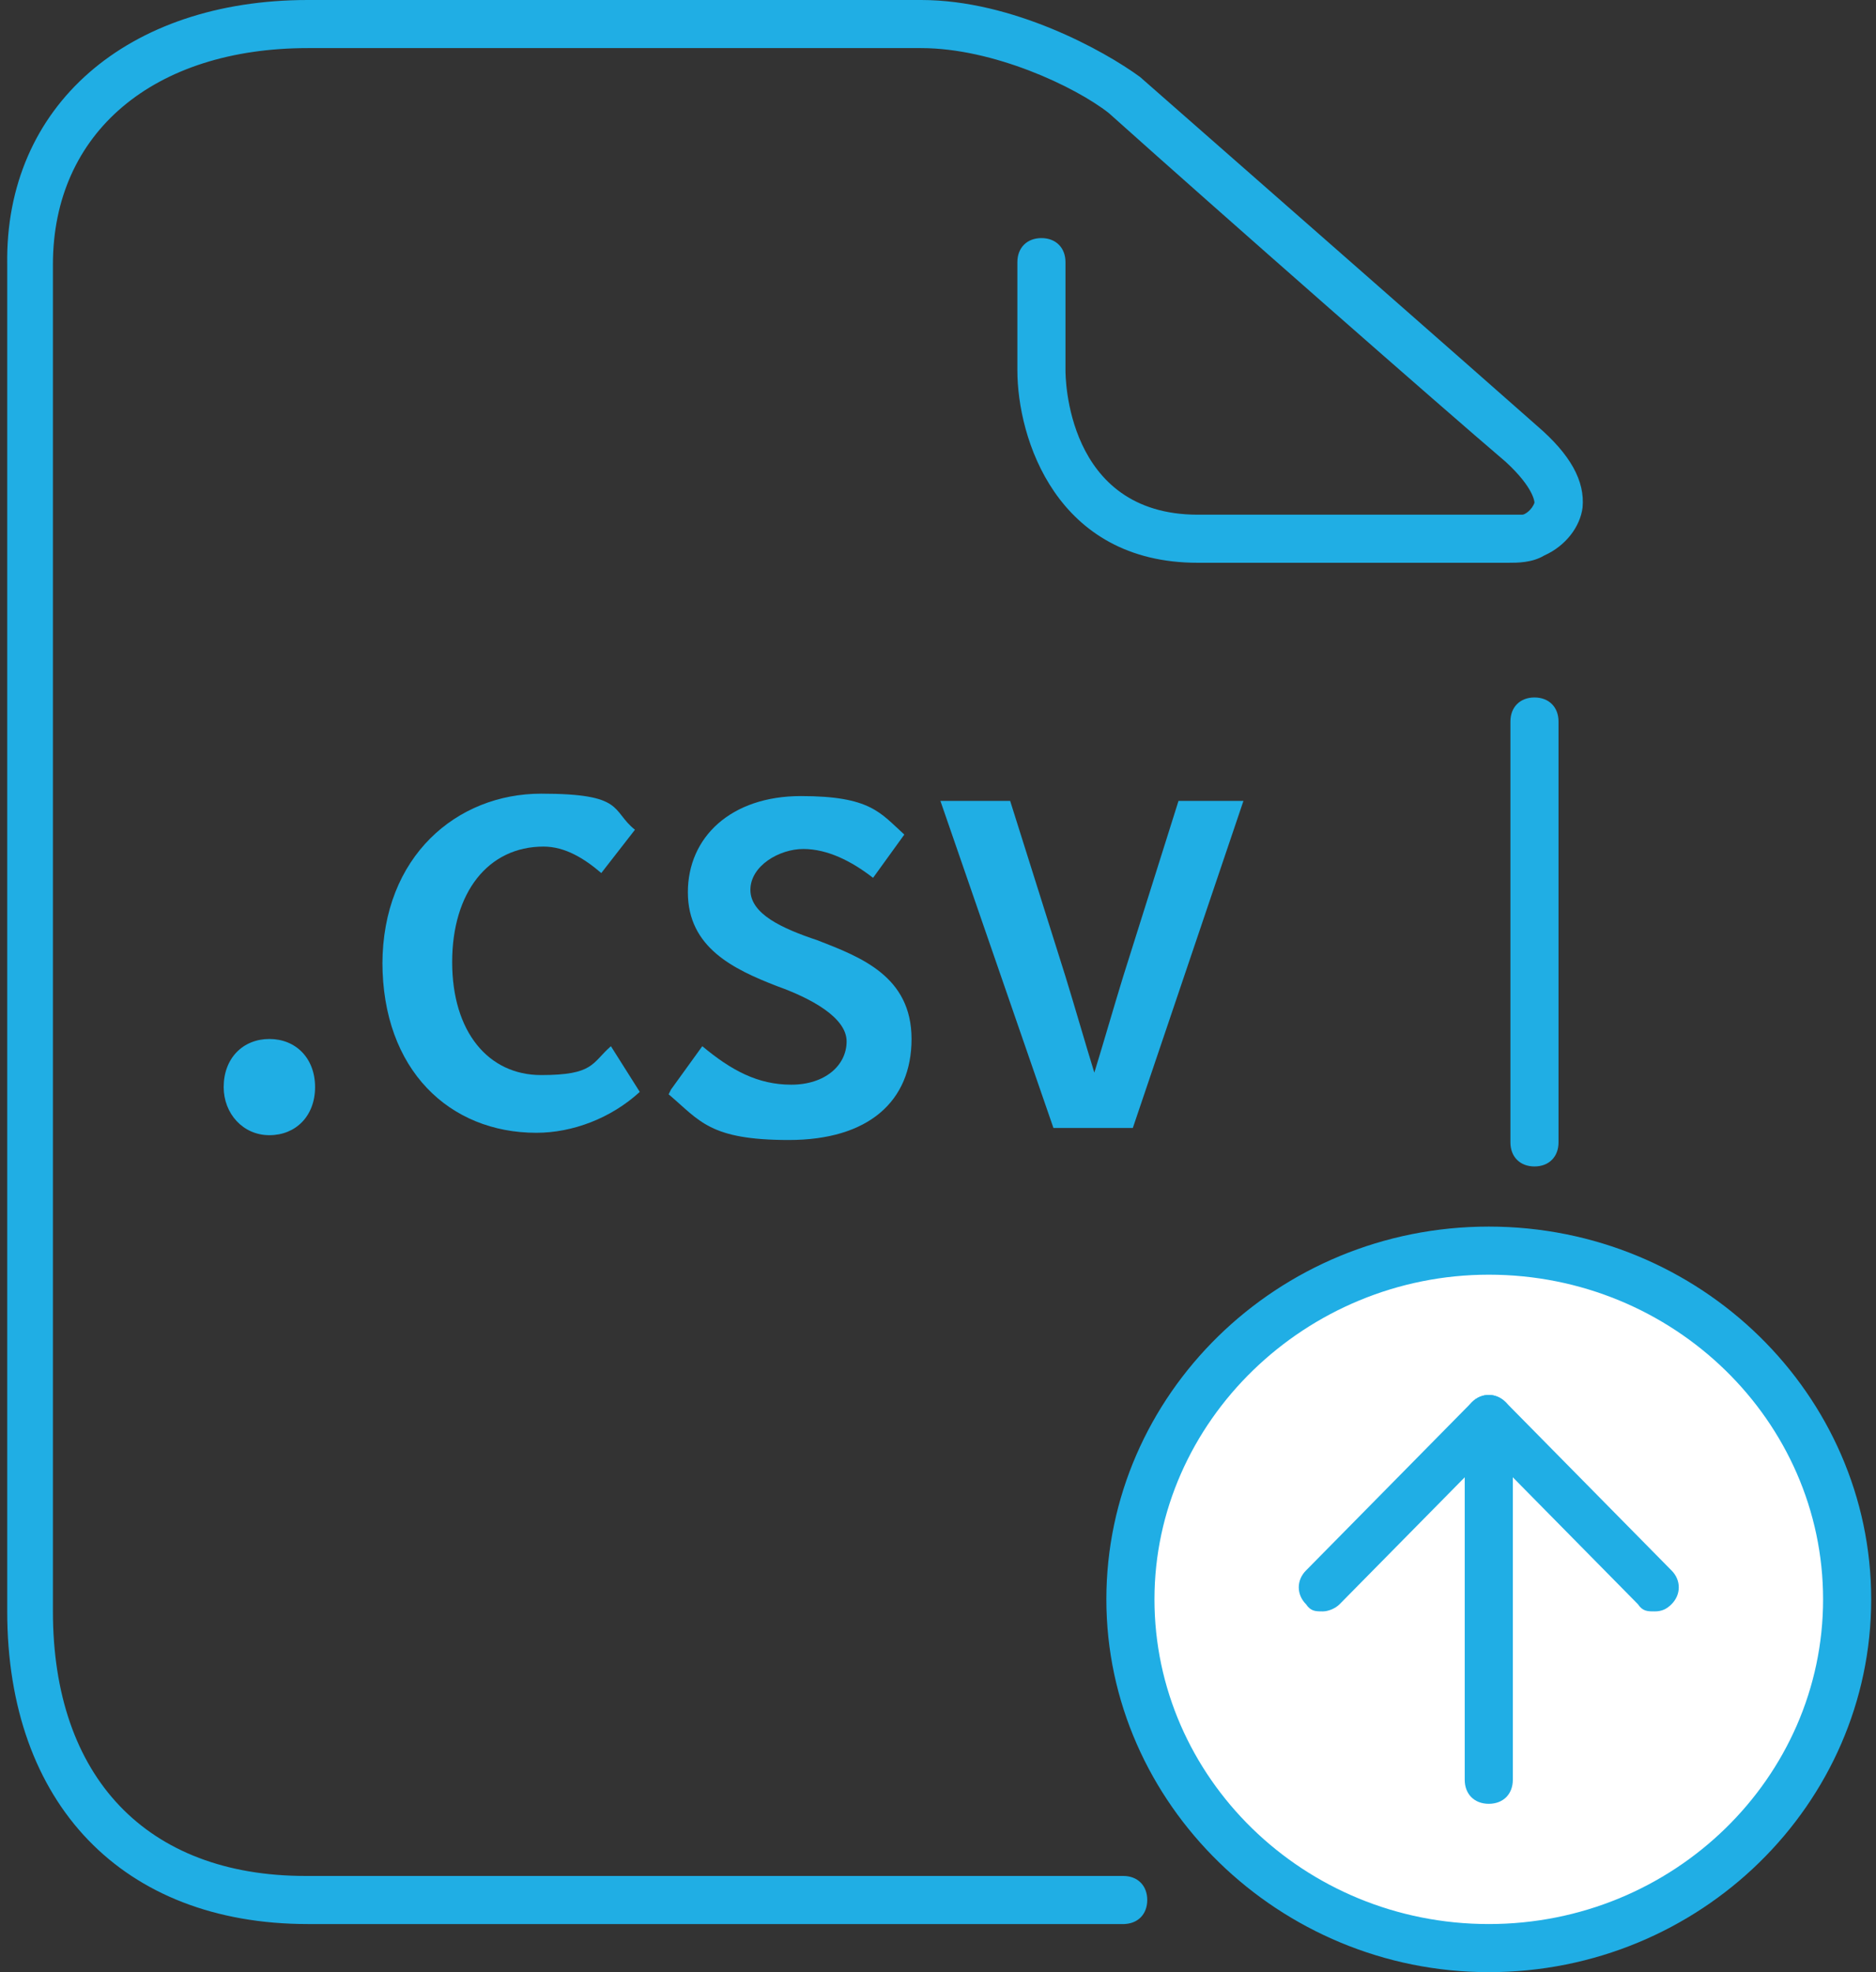
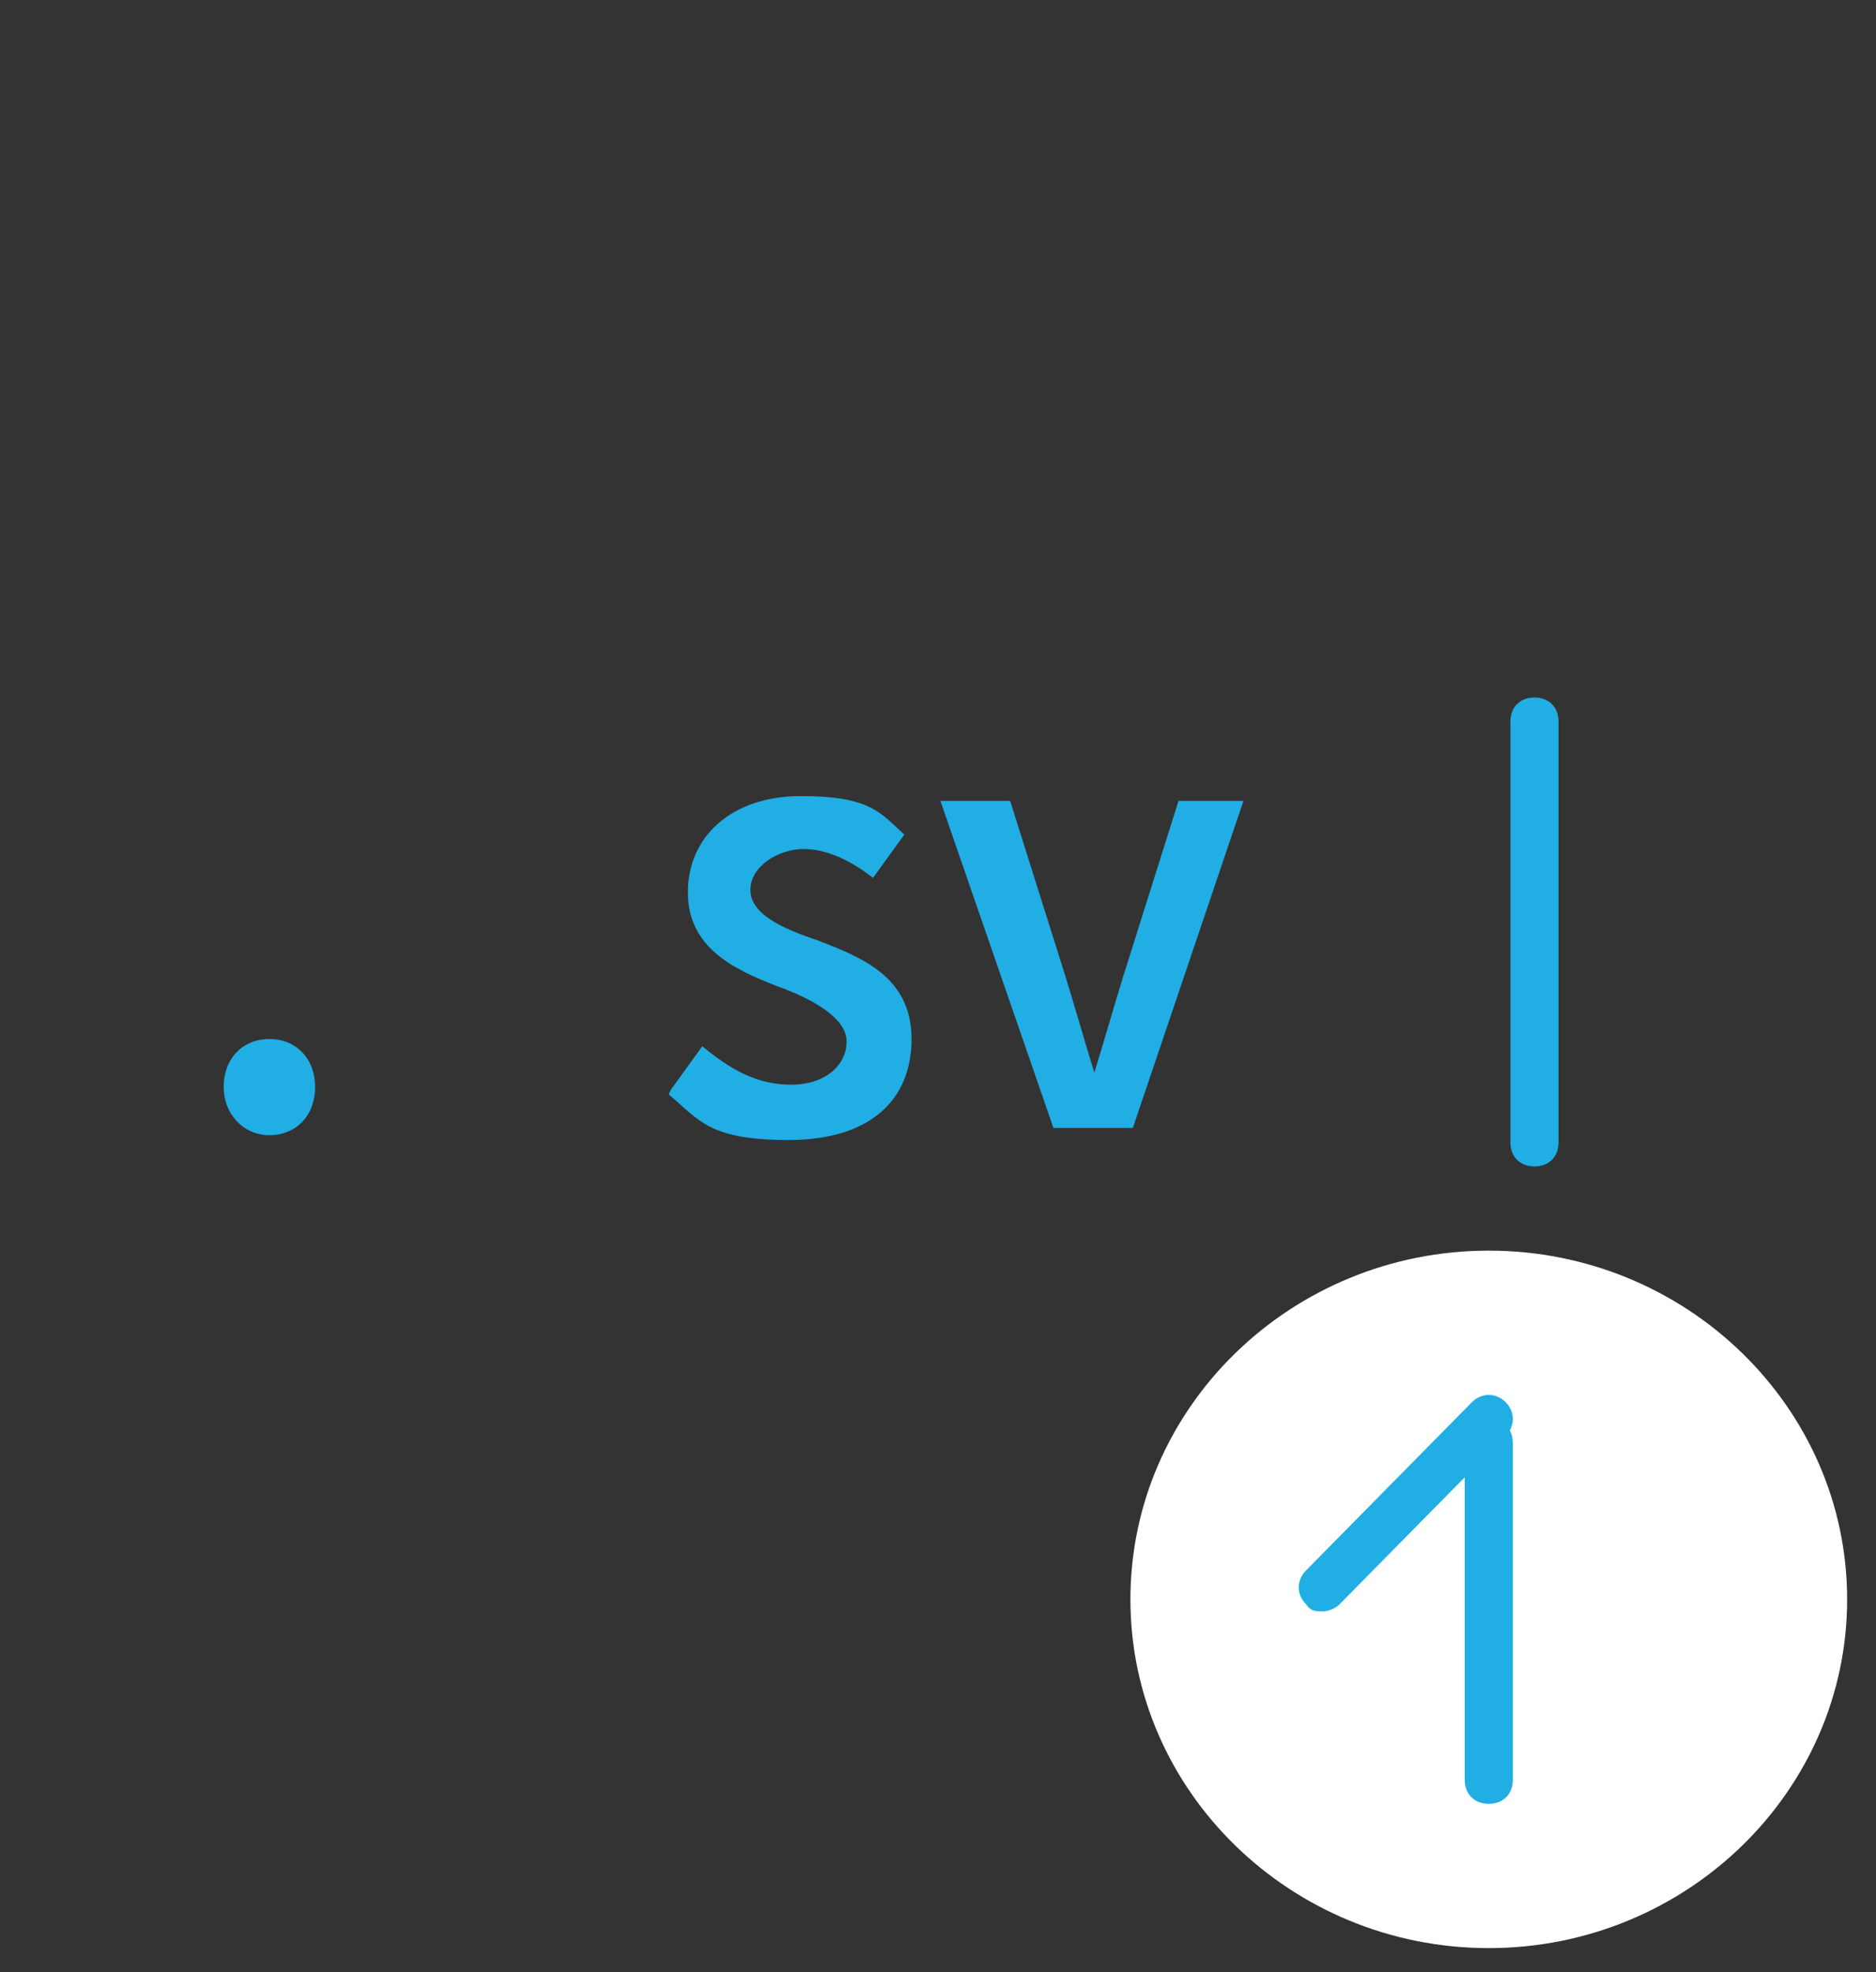
<svg xmlns="http://www.w3.org/2000/svg" viewBox="0 0 78 82">
  <rect x="0" y="0" width="78" height="82" fill="#333333" stroke="none" />
  <g fill="#20aee4">
-     <path d="m46.8 80h-34c-7.7 0-12.5-5-12.5-13v-56c-.1-6.6 5-11 12.5-11h25.5c3.8 0 7.6 2.1 9.1 3.2 4.9 4.3 13.9 12.2 16.5 14.5 1.4 1.2 2 2.3 1.9 3.4-.1.8-.7 1.6-1.6 2-.5.3-1.1.3-1.5.3h-12.9c-5.9 0-7.5-5.2-7.5-8v-4.5c0-.6.4-1 1-1s1 .4 1 1v4.5c0 .2 0 6 5.5 6h12.9.6c.1 0 .4-.2.5-.5 0 0 0-.6-1.2-1.7-2.7-2.3-11.7-10.2-16.5-14.5-1.4-1.1-4.8-2.7-7.8-2.7h-25.5c-6.4 0-10.6 3.5-10.6 9v56c0 6.9 3.9 11 10.5 11h34c.6 0 1 .4 1 1s-.4 1-1 1z" />
    <path d="m63.8 48.5c-.6 0-1-.4-1-1v-17.5c0-.6.4-1 1-1s1 .4 1 1v17.5c0 .6-.4 1-1 1z" />
    <path d="m9.3 45.2c0-1.2.8-2 1.9-2s1.9.8 1.9 2-.8 2-1.9 2-1.9-.9-1.9-2z" />
-     <path d="m15.9 40.1c0-4.5 3.1-7.1 6.6-7.1s2.9.7 3.9 1.5l-1.4 1.8c-.7-.6-1.5-1.1-2.4-1.1-2.3 0-3.8 1.9-3.8 4.8s1.5 4.7 3.7 4.7 2.1-.5 2.9-1.2l1.2 1.9c-1.2 1.1-2.8 1.7-4.3 1.7-3.6 0-6.4-2.6-6.4-7.1z" />
    <path d="m27.9 45.3 1.3-1.8c1.2 1 2.3 1.6 3.7 1.6s2.3-.8 2.3-1.8-1.5-1.8-2.9-2.3c-1.8-.7-3.7-1.6-3.7-3.9s1.8-4 4.7-4 3.3.7 4.3 1.6l-1.3 1.8c-.9-.7-1.9-1.2-2.9-1.2s-2.2.7-2.2 1.7 1.3 1.6 2.8 2.1c1.8.7 3.9 1.5 3.9 4.1s-1.8 4.2-5.1 4.2-3.7-.8-5-1.9z" />
    <path d="m39.2 33.3h2.8l2.3 7.3c.4 1.3.8 2.7 1.2 4 .4-1.3.8-2.7 1.2-4l2.3-7.3h2.7l-4.6 13.6h-3.3l-4.7-13.6z" />
  </g>
  <path d="m61.9 52c-8.2 0-14.9 6.5-14.9 14.5s6.7 14.5 14.9 14.5 14.9-6.5 14.9-14.5-6.7-14.5-14.9-14.5z" fill="#fff" />
-   <path d="m61.9 82c-8.7 0-15.9-7-15.9-15.5s7.1-15.5 15.9-15.5 15.9 7 15.9 15.5-7.1 15.5-15.9 15.5zm0-29c-7.6 0-13.9 6.1-13.9 13.5s6.2 13.5 13.9 13.5 13.9-6.1 13.9-13.5-6.2-13.5-13.9-13.5z" fill="#20aee5" />
  <path d="m61.9 75c-.6 0-1-.4-1-1v-14c0-.6.4-1 1-1s1 .4 1 1v14c0 .6-.4 1-1 1z" fill="#20aee5" />
-   <path d="m68.8 67c-.3 0-.5 0-.7-.3l-6.9-7c-.4-.4-.4-1 0-1.4s1-.4 1.4 0l6.9 7c.4.4.4 1 0 1.4-.2.2-.4.3-.7.3z" fill="#20aee5" />
  <path d="m55 67c-.3 0-.5 0-.7-.3-.4-.4-.4-1 0-1.4l6.9-7c.4-.4 1-.4 1.4 0s.4 1 0 1.4l-6.9 7c-.2.2-.5.3-.7.3z" fill="#20aee5" />
</svg>